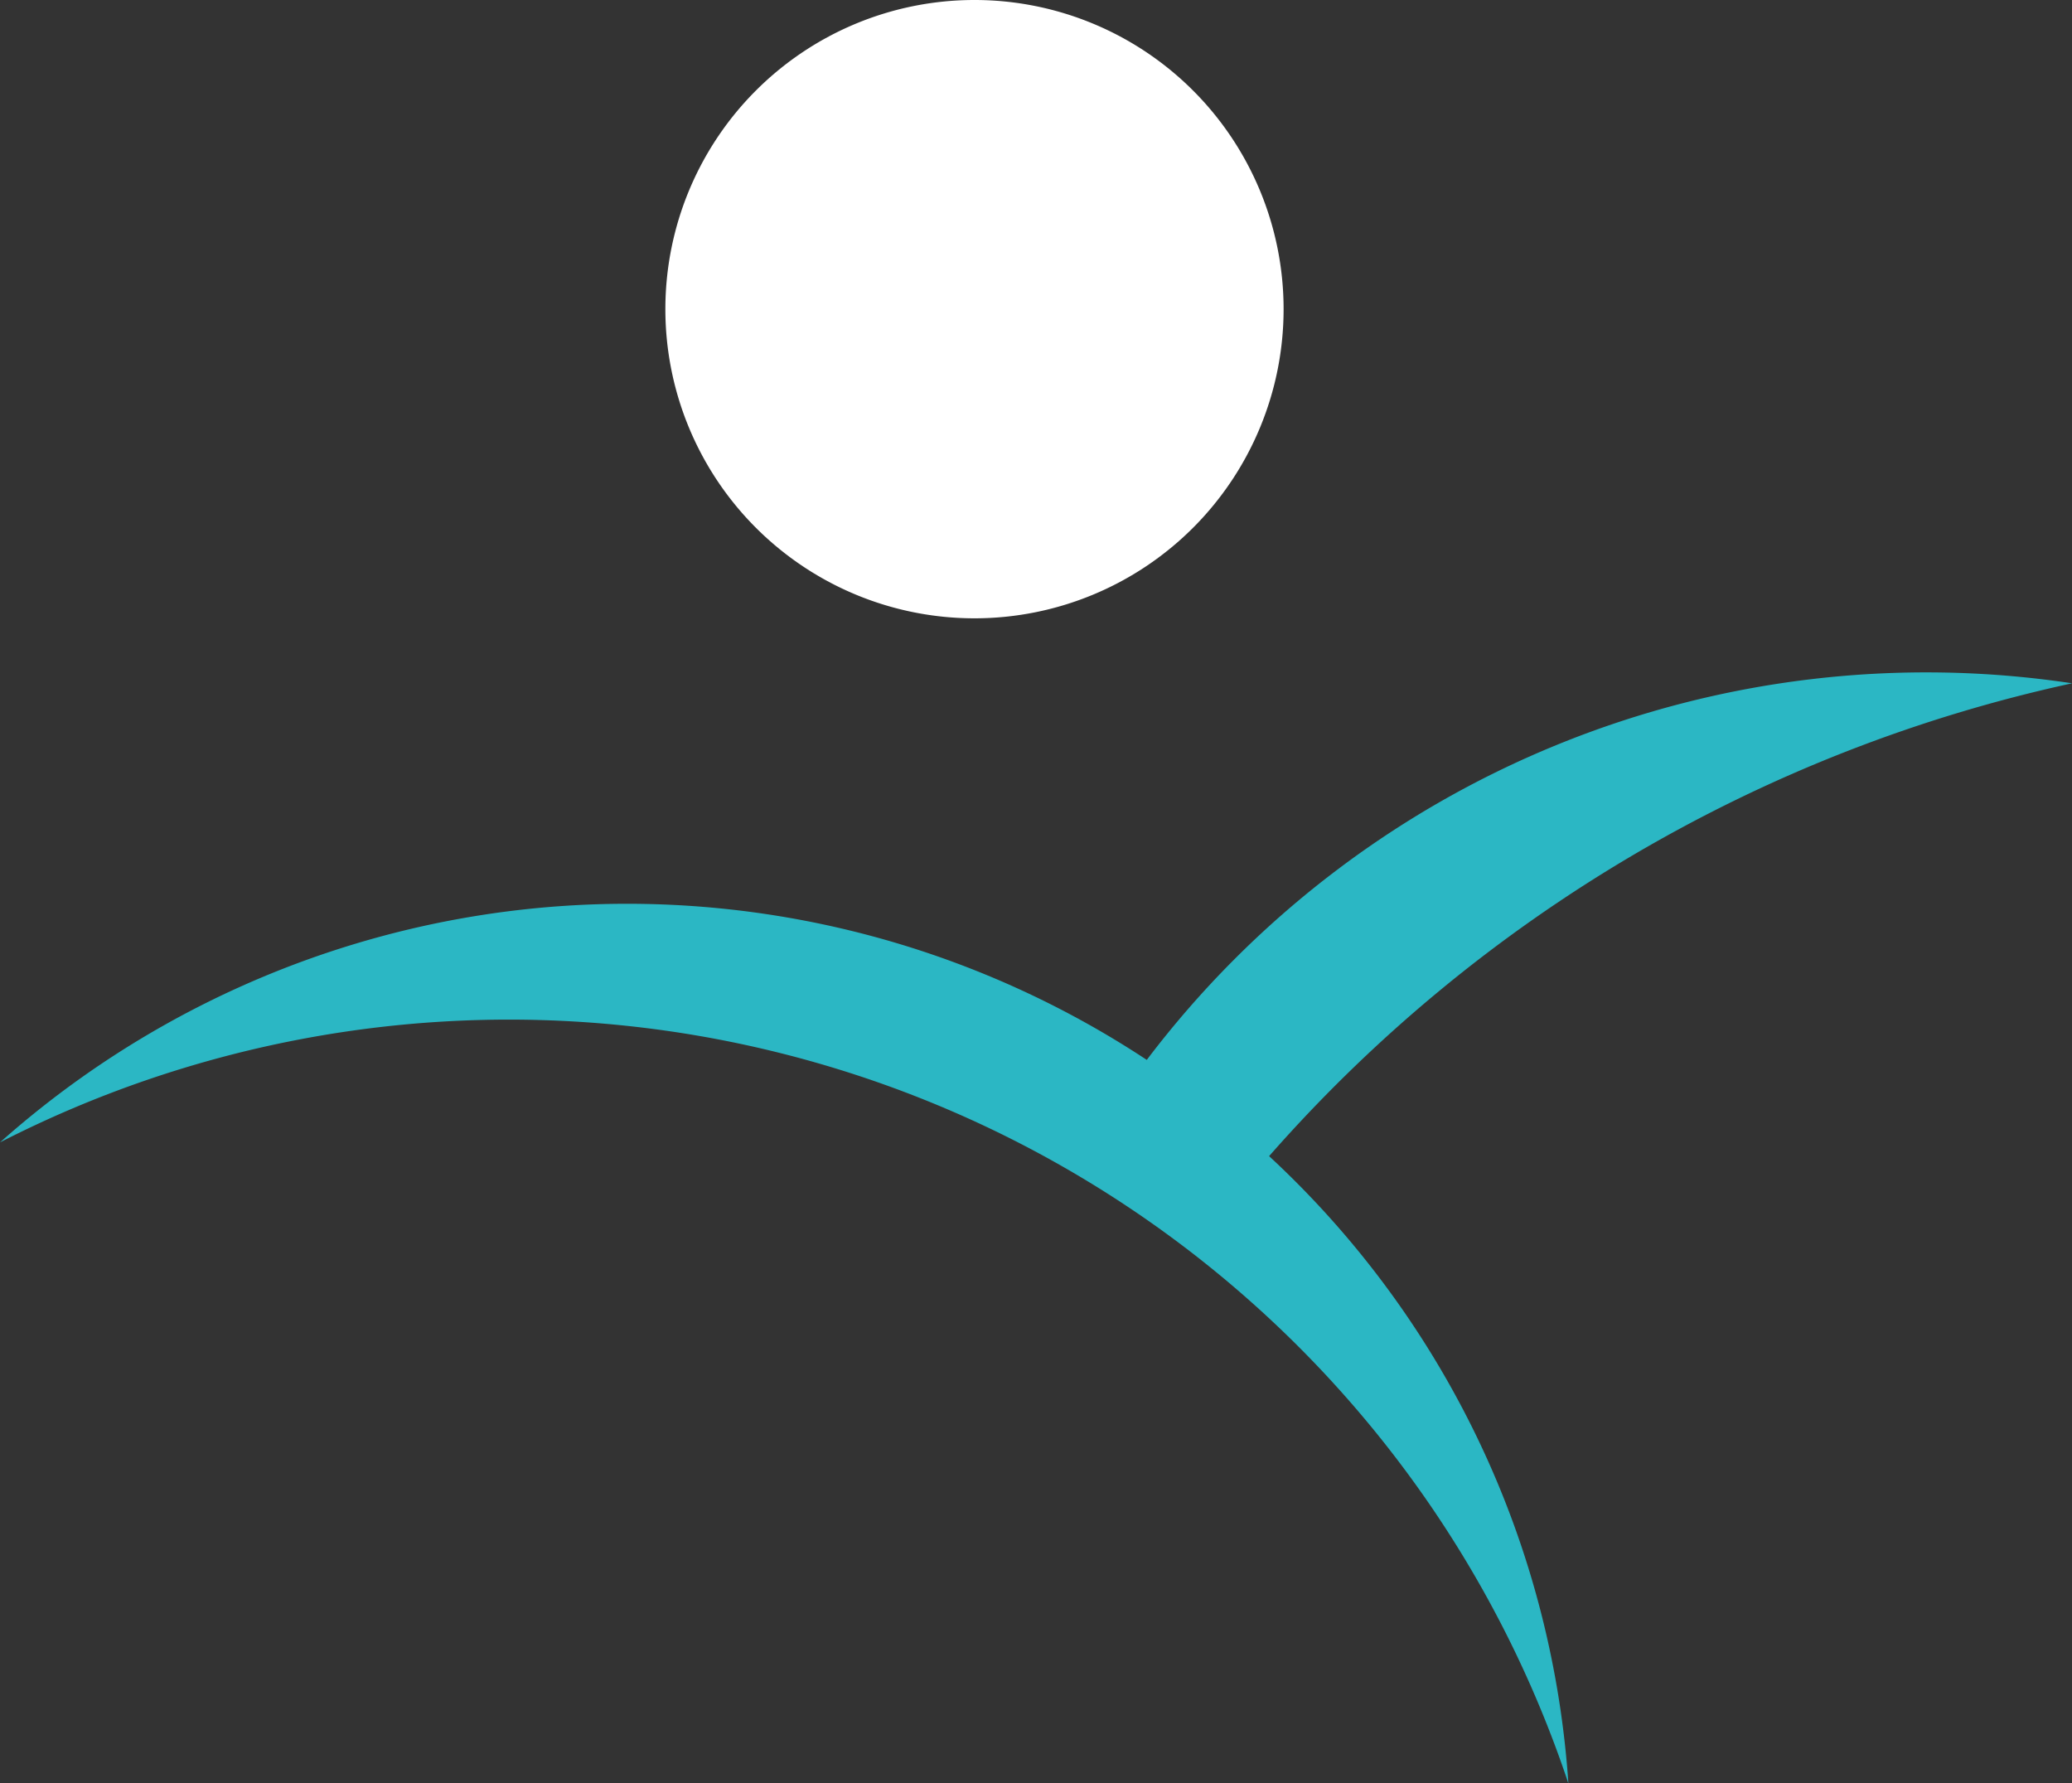
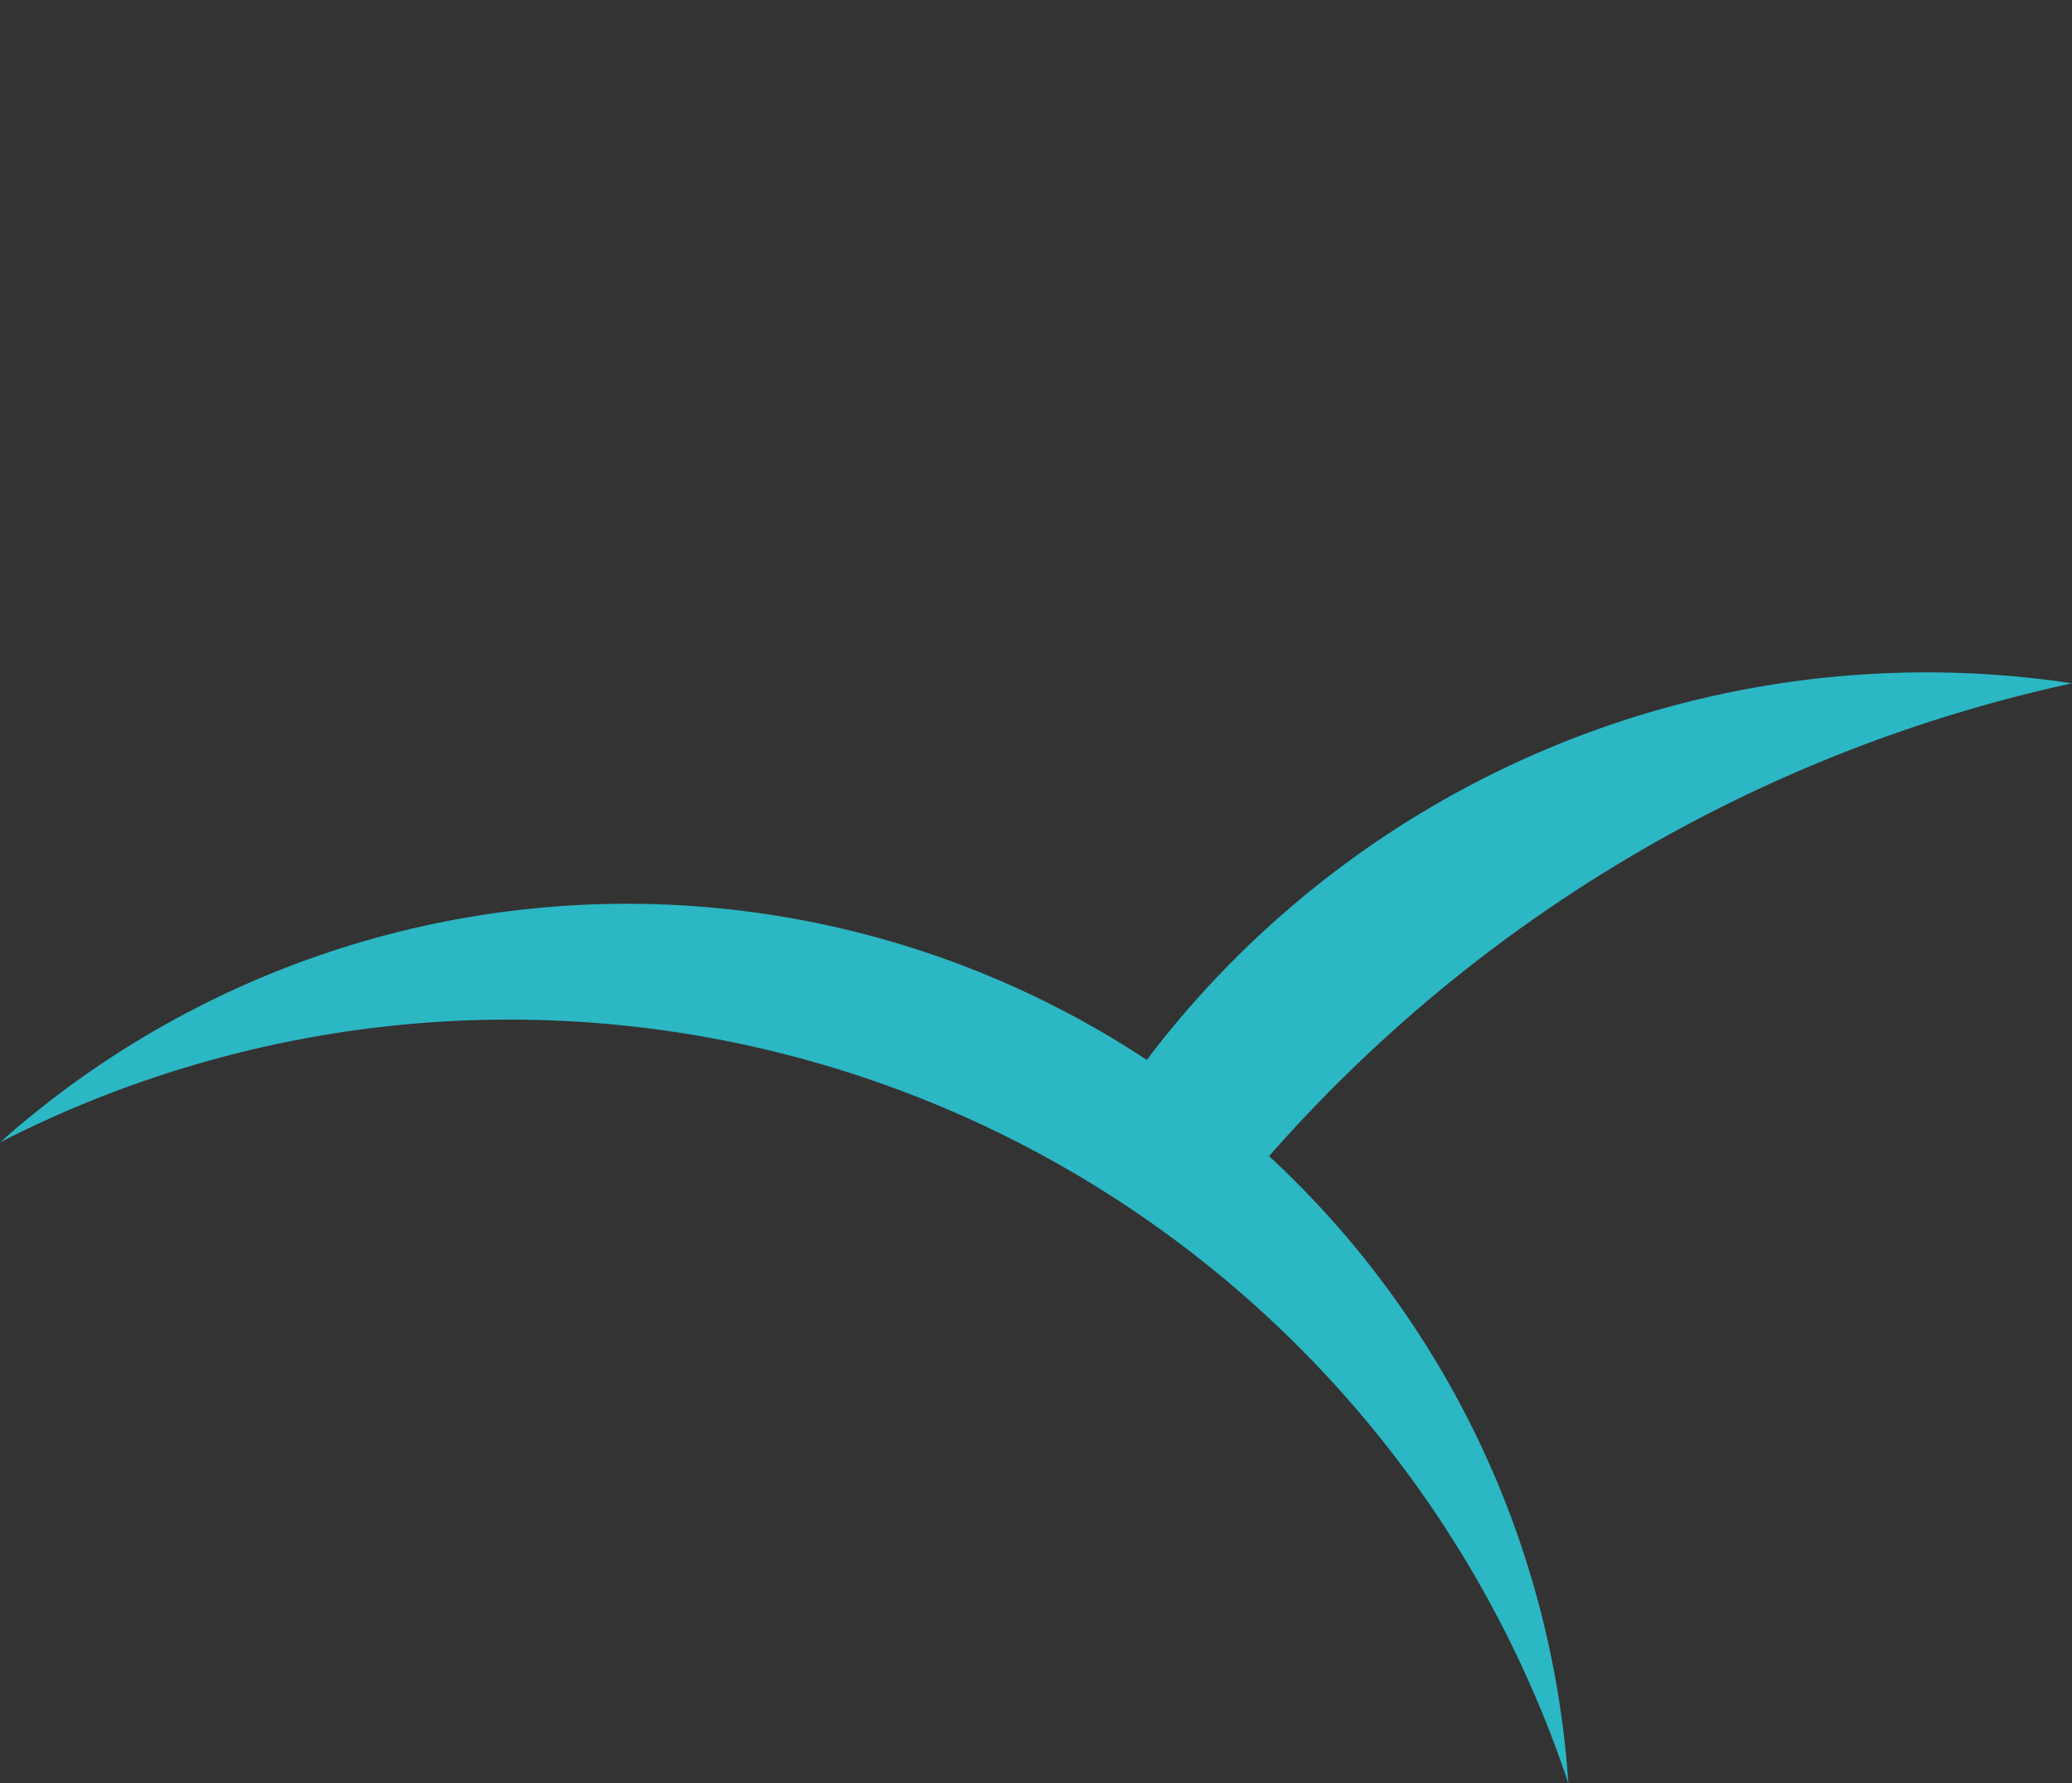
<svg xmlns="http://www.w3.org/2000/svg" id="éléments" width="214.323" height="184.445" viewBox="0 0 214.323 184.445">
  <rect x="0" y="0" width="214.323" height="184.445" fill="#333333" stroke="none" />
  <defs>
    <clipPath id="clip-path">
      <rect id="Rectangle_151" data-name="Rectangle 151" width="214.323" height="184.445" fill="none" />
    </clipPath>
  </defs>
  <g id="Groupe_10" data-name="Groupe 10" clip-path="url(#clip-path)">
-     <path id="Tracé_879" data-name="Tracé 879" d="M70.594,63.948A31.974,31.974,0,1,0,38.62,31.974,31.974,31.974,0,0,0,70.594,63.948" transform="translate(30.204)" fill="#fff" />
    <path id="Tracé_880" data-name="Tracé 880" d="M214.323,40.15A101.157,101.157,0,0,0,118.62,79.1,97.573,97.573,0,0,0,0,87.632a115.5,115.5,0,0,1,162.231,66.3,97.952,97.952,0,0,0-2.716-17.2,97.088,97.088,0,0,0-28.242-47.679,154.089,154.089,0,0,1,83.05-48.9" transform="translate(0 30.518)" fill="#2bb7c4" />
  </g>
</svg>